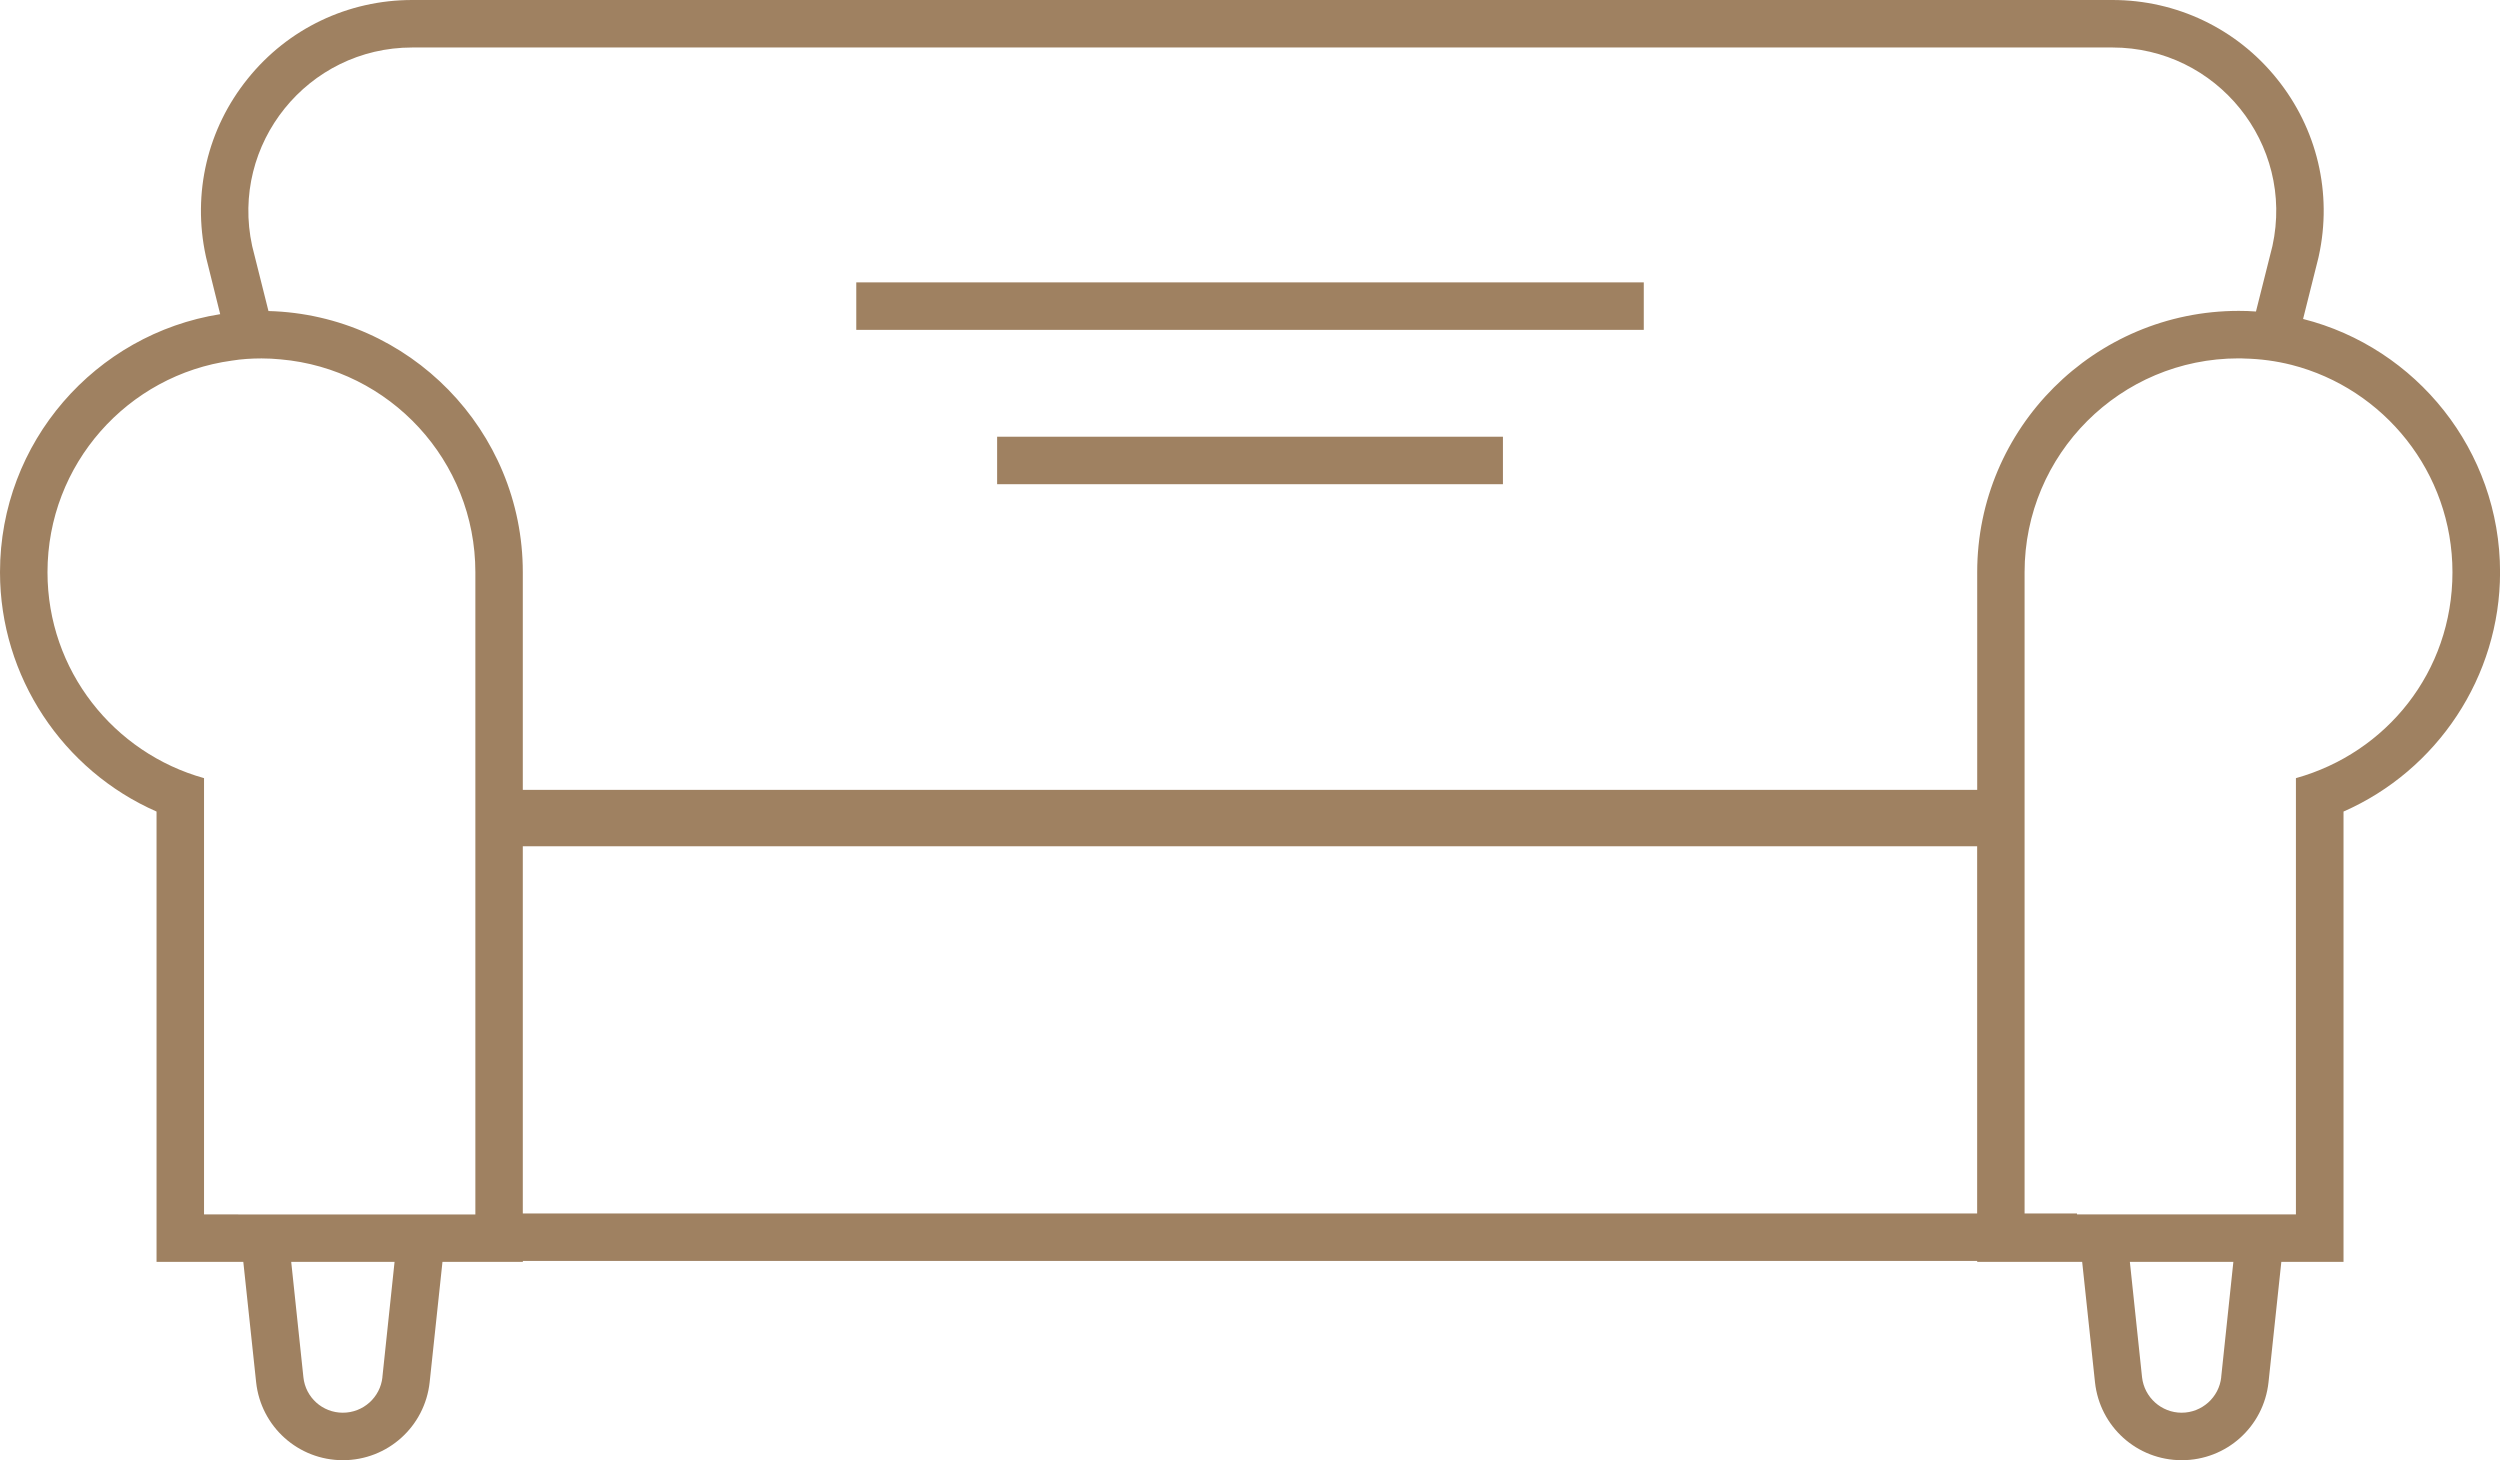
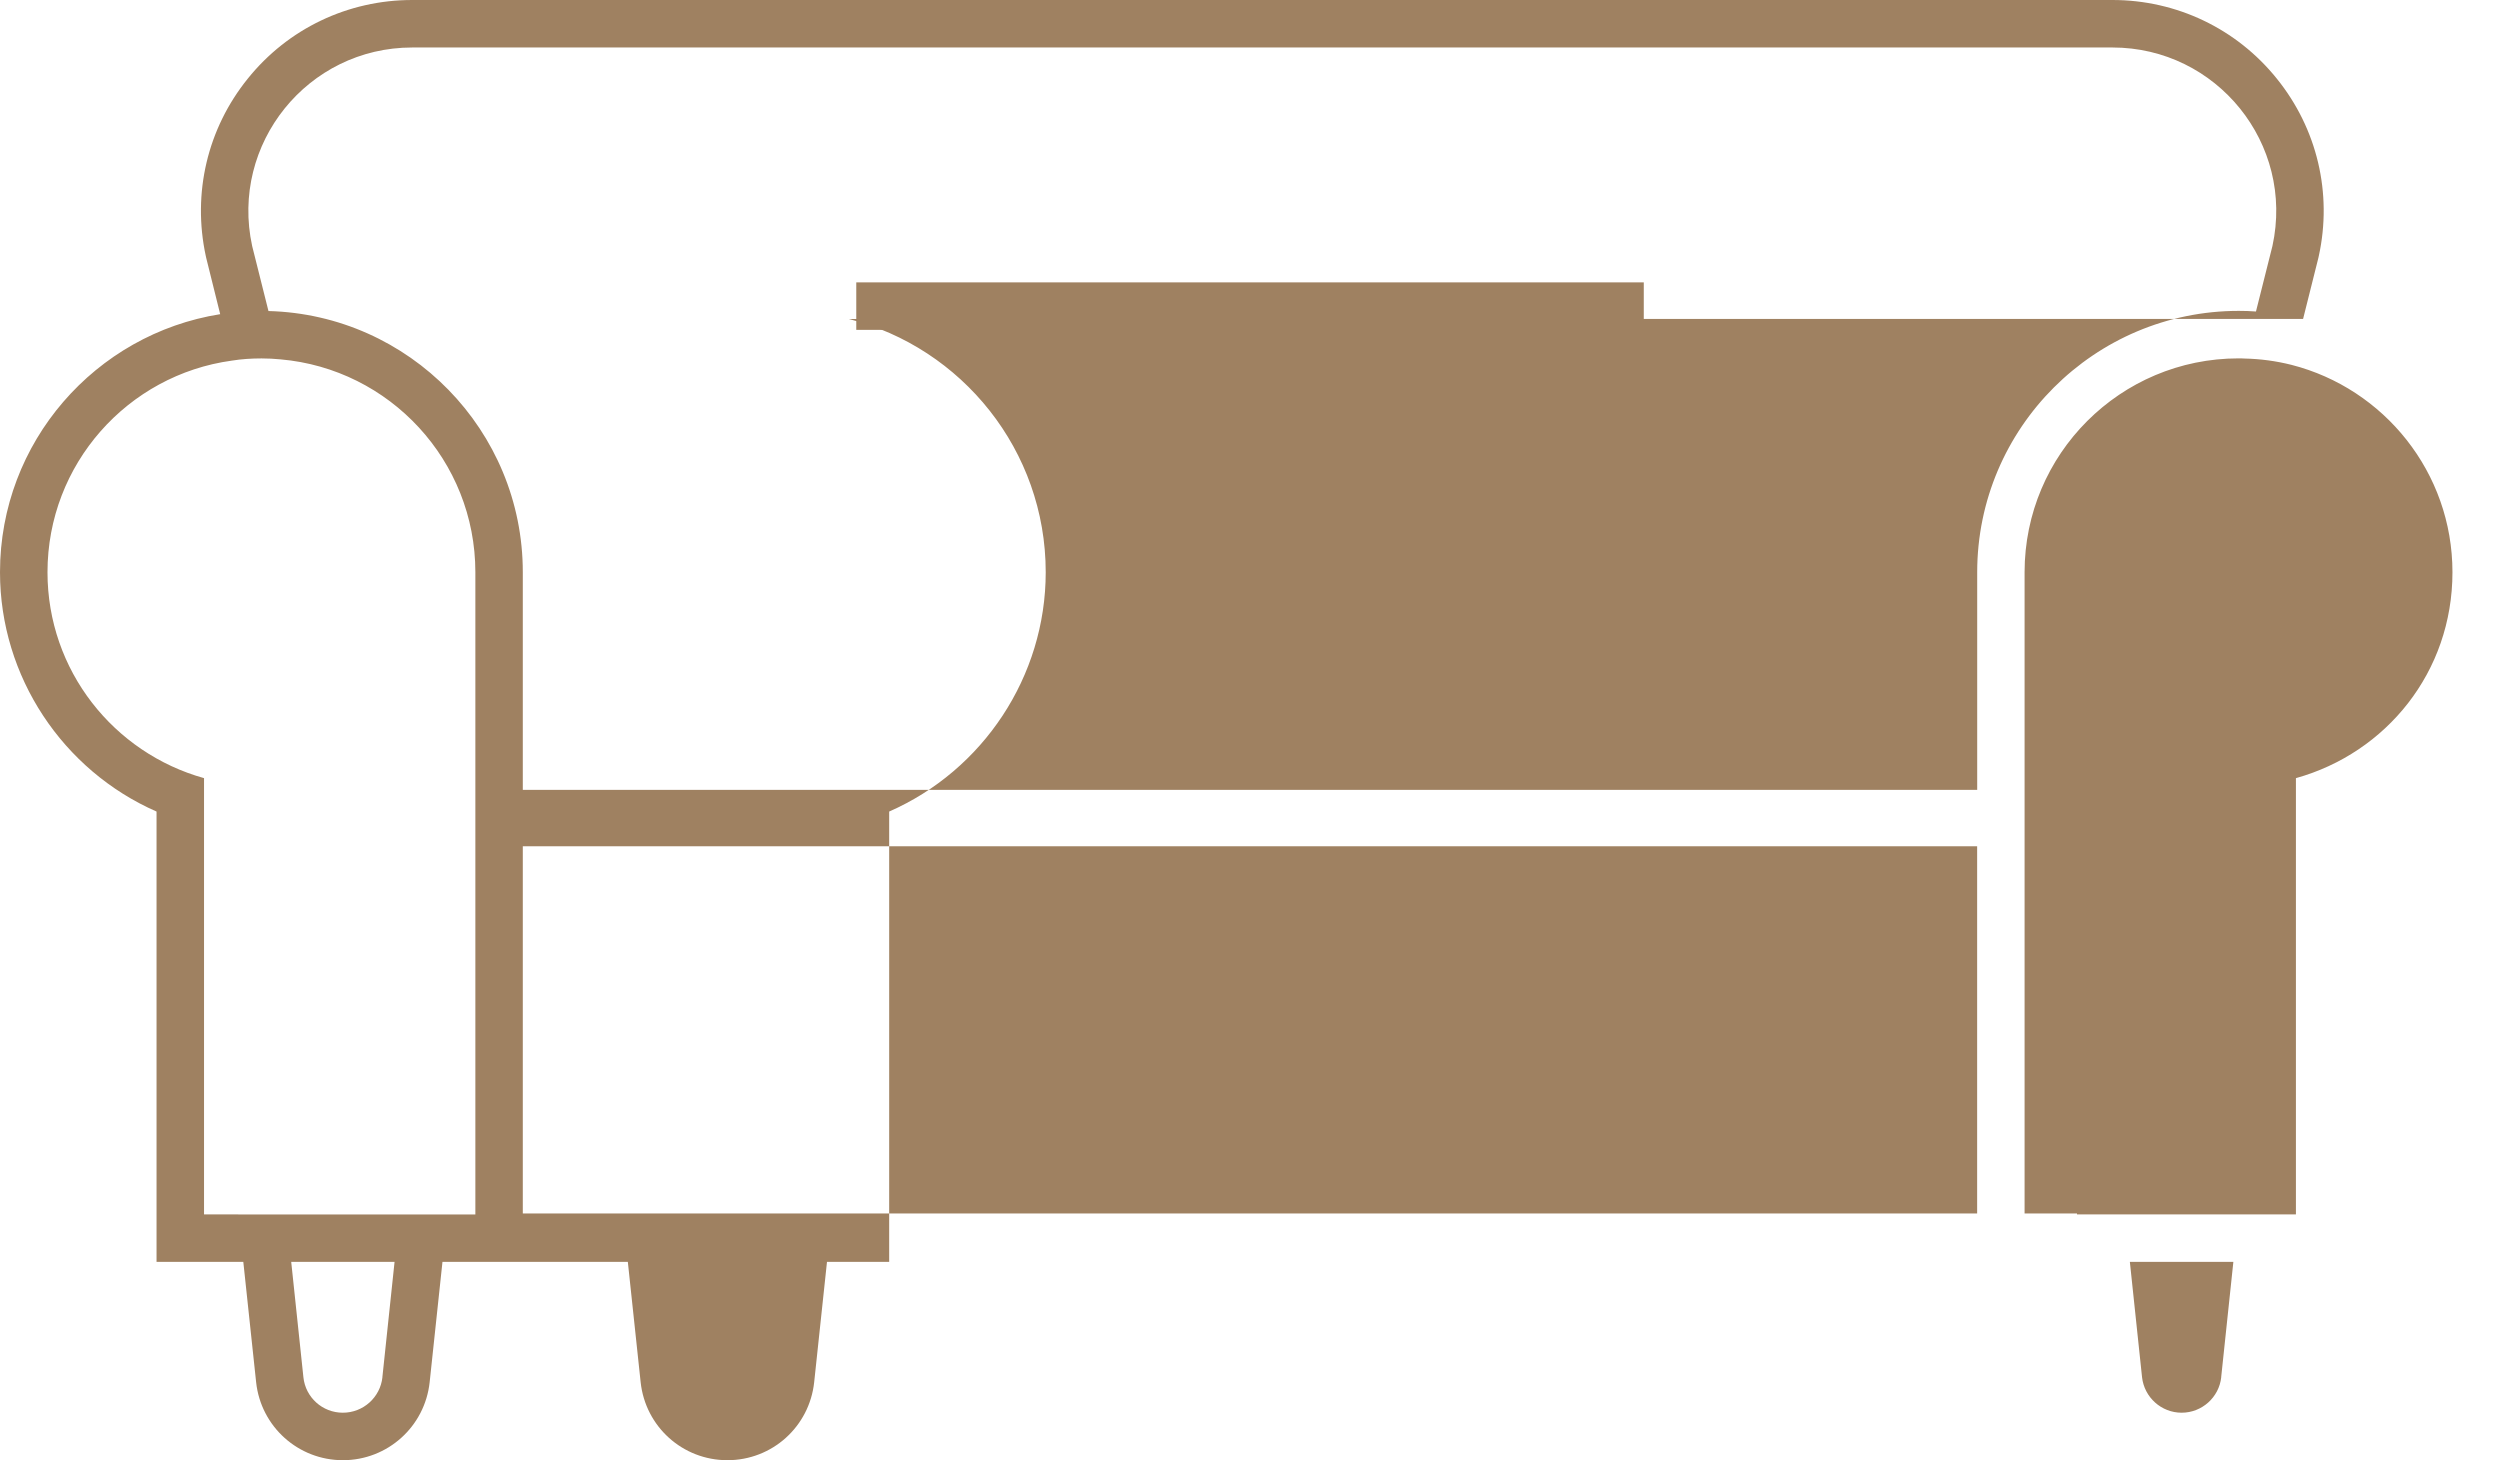
<svg xmlns="http://www.w3.org/2000/svg" id="b" viewBox="0 0 478 279.19">
  <g id="c">
-     <path d="m440.35,60.98l2.94-11.74.03-.15.03-.12c2.63-12.02-.3-24.36-8.02-33.93-7.69-9.56-19.16-15.04-31.44-15.04H78.81c-12.29,0-23.76,5.48-31.44,15.04-7.72,9.56-10.62,21.91-8.02,33.93l.03.12.03.15,2.69,10.83C18.25,63.86,0,84.53,0,109.41c0,19.97,12.01,37.89,29.93,45.76v86.1h16.59l2.45,23c.91,8.5,8.05,14.92,16.59,14.92s15.68-6.42,16.59-14.92l2.45-23h15.37v-.18h278.07v.18h20.07l2.45,23c.91,8.5,8.02,14.92,16.59,14.92s15.68-6.42,16.59-14.92l2.45-23h11.89v-86.1c17.92-7.87,29.93-25.79,29.93-45.76,0-23.3-16.04-42.95-37.65-48.42ZM78.81,9.08h325.08c19.97,0,34.86,18.43,30.6,37.95l-3.15,12.53c-1.09-.09-2.18-.12-3.3-.12-27.57,0-50,22.4-50,49.97v41.61H99.96v-41.61c0-27.12-21.7-49.24-48.63-49.94l-3.12-12.44c-4.24-19.52,10.62-37.95,30.6-37.95Zm-33.26,223.11h-6.54v-83.41c-17.25-4.81-29.93-20.58-29.93-39.37,0-20.67,15.34-37.74,35.26-40.46,1.85-.3,3.75-.42,5.66-.42,1.21,0,2.42.06,3.63.18,20.88,1.82,37.26,19.34,37.26,40.71v122.78h-45.34Zm27.57,31.14c-.42,3.84-3.66,6.78-7.57,6.78s-7.14-2.94-7.54-6.78l-2.33-22.06h19.76l-2.33,22.06Zm26.84-31.32v-70.21h278.07v70.21H99.96Zm324.74,31.32c-.42,3.84-3.69,6.78-7.57,6.78s-7.14-2.94-7.57-6.78l-2.33-22.06h19.79l-2.33,22.06Zm14.28-114.55v83.41h-41.86v-.18h-10.02v-122.6c0-22.58,18.31-40.89,40.92-40.89.36,0,.7,0,1.06.03,3.12.06,6.14.48,9.05,1.21,17.67,4.51,30.78,20.55,30.78,39.65s-12.68,34.56-29.93,39.37Z" fill="#9f8161" stroke-width="0" />
+     <path d="m440.35,60.98l2.94-11.74.03-.15.03-.12c2.63-12.02-.3-24.36-8.02-33.93-7.69-9.56-19.16-15.04-31.44-15.04H78.81c-12.29,0-23.76,5.48-31.44,15.04-7.72,9.56-10.62,21.91-8.02,33.93l.03.12.03.15,2.69,10.83C18.25,63.86,0,84.53,0,109.41c0,19.97,12.01,37.89,29.93,45.76v86.1h16.59l2.45,23c.91,8.5,8.05,14.92,16.59,14.92s15.68-6.42,16.59-14.92l2.45-23h15.37v-.18v.18h20.07l2.45,23c.91,8.5,8.02,14.92,16.59,14.92s15.68-6.42,16.59-14.92l2.45-23h11.89v-86.1c17.92-7.87,29.93-25.79,29.93-45.76,0-23.3-16.04-42.95-37.65-48.42ZM78.81,9.08h325.08c19.97,0,34.86,18.43,30.6,37.95l-3.15,12.53c-1.09-.09-2.18-.12-3.3-.12-27.57,0-50,22.4-50,49.97v41.61H99.96v-41.61c0-27.12-21.7-49.24-48.63-49.94l-3.12-12.44c-4.24-19.52,10.62-37.95,30.6-37.95Zm-33.26,223.11h-6.54v-83.41c-17.25-4.81-29.93-20.58-29.93-39.37,0-20.67,15.34-37.74,35.26-40.46,1.85-.3,3.75-.42,5.66-.42,1.21,0,2.42.06,3.63.18,20.88,1.82,37.26,19.34,37.26,40.71v122.78h-45.34Zm27.57,31.14c-.42,3.84-3.66,6.78-7.57,6.78s-7.14-2.94-7.54-6.78l-2.33-22.06h19.76l-2.33,22.06Zm26.84-31.32v-70.21h278.07v70.21H99.96Zm324.74,31.32c-.42,3.84-3.69,6.78-7.57,6.78s-7.14-2.94-7.57-6.78l-2.33-22.06h19.79l-2.33,22.06Zm14.28-114.55v83.41h-41.86v-.18h-10.02v-122.6c0-22.58,18.31-40.89,40.92-40.89.36,0,.7,0,1.06.03,3.12.06,6.14.48,9.05,1.21,17.67,4.51,30.78,20.55,30.78,39.65s-12.68,34.56-29.93,39.37Z" fill="#9f8161" stroke-width="0" />
    <rect x="163.72" y="53.99" width="150.57" height="9.08" fill="#9f8161" stroke-width="0" />
-     <rect x="190.65" y="83.5" width="96.71" height="9.08" fill="#9f8161" stroke-width="0" />
  </g>
</svg>